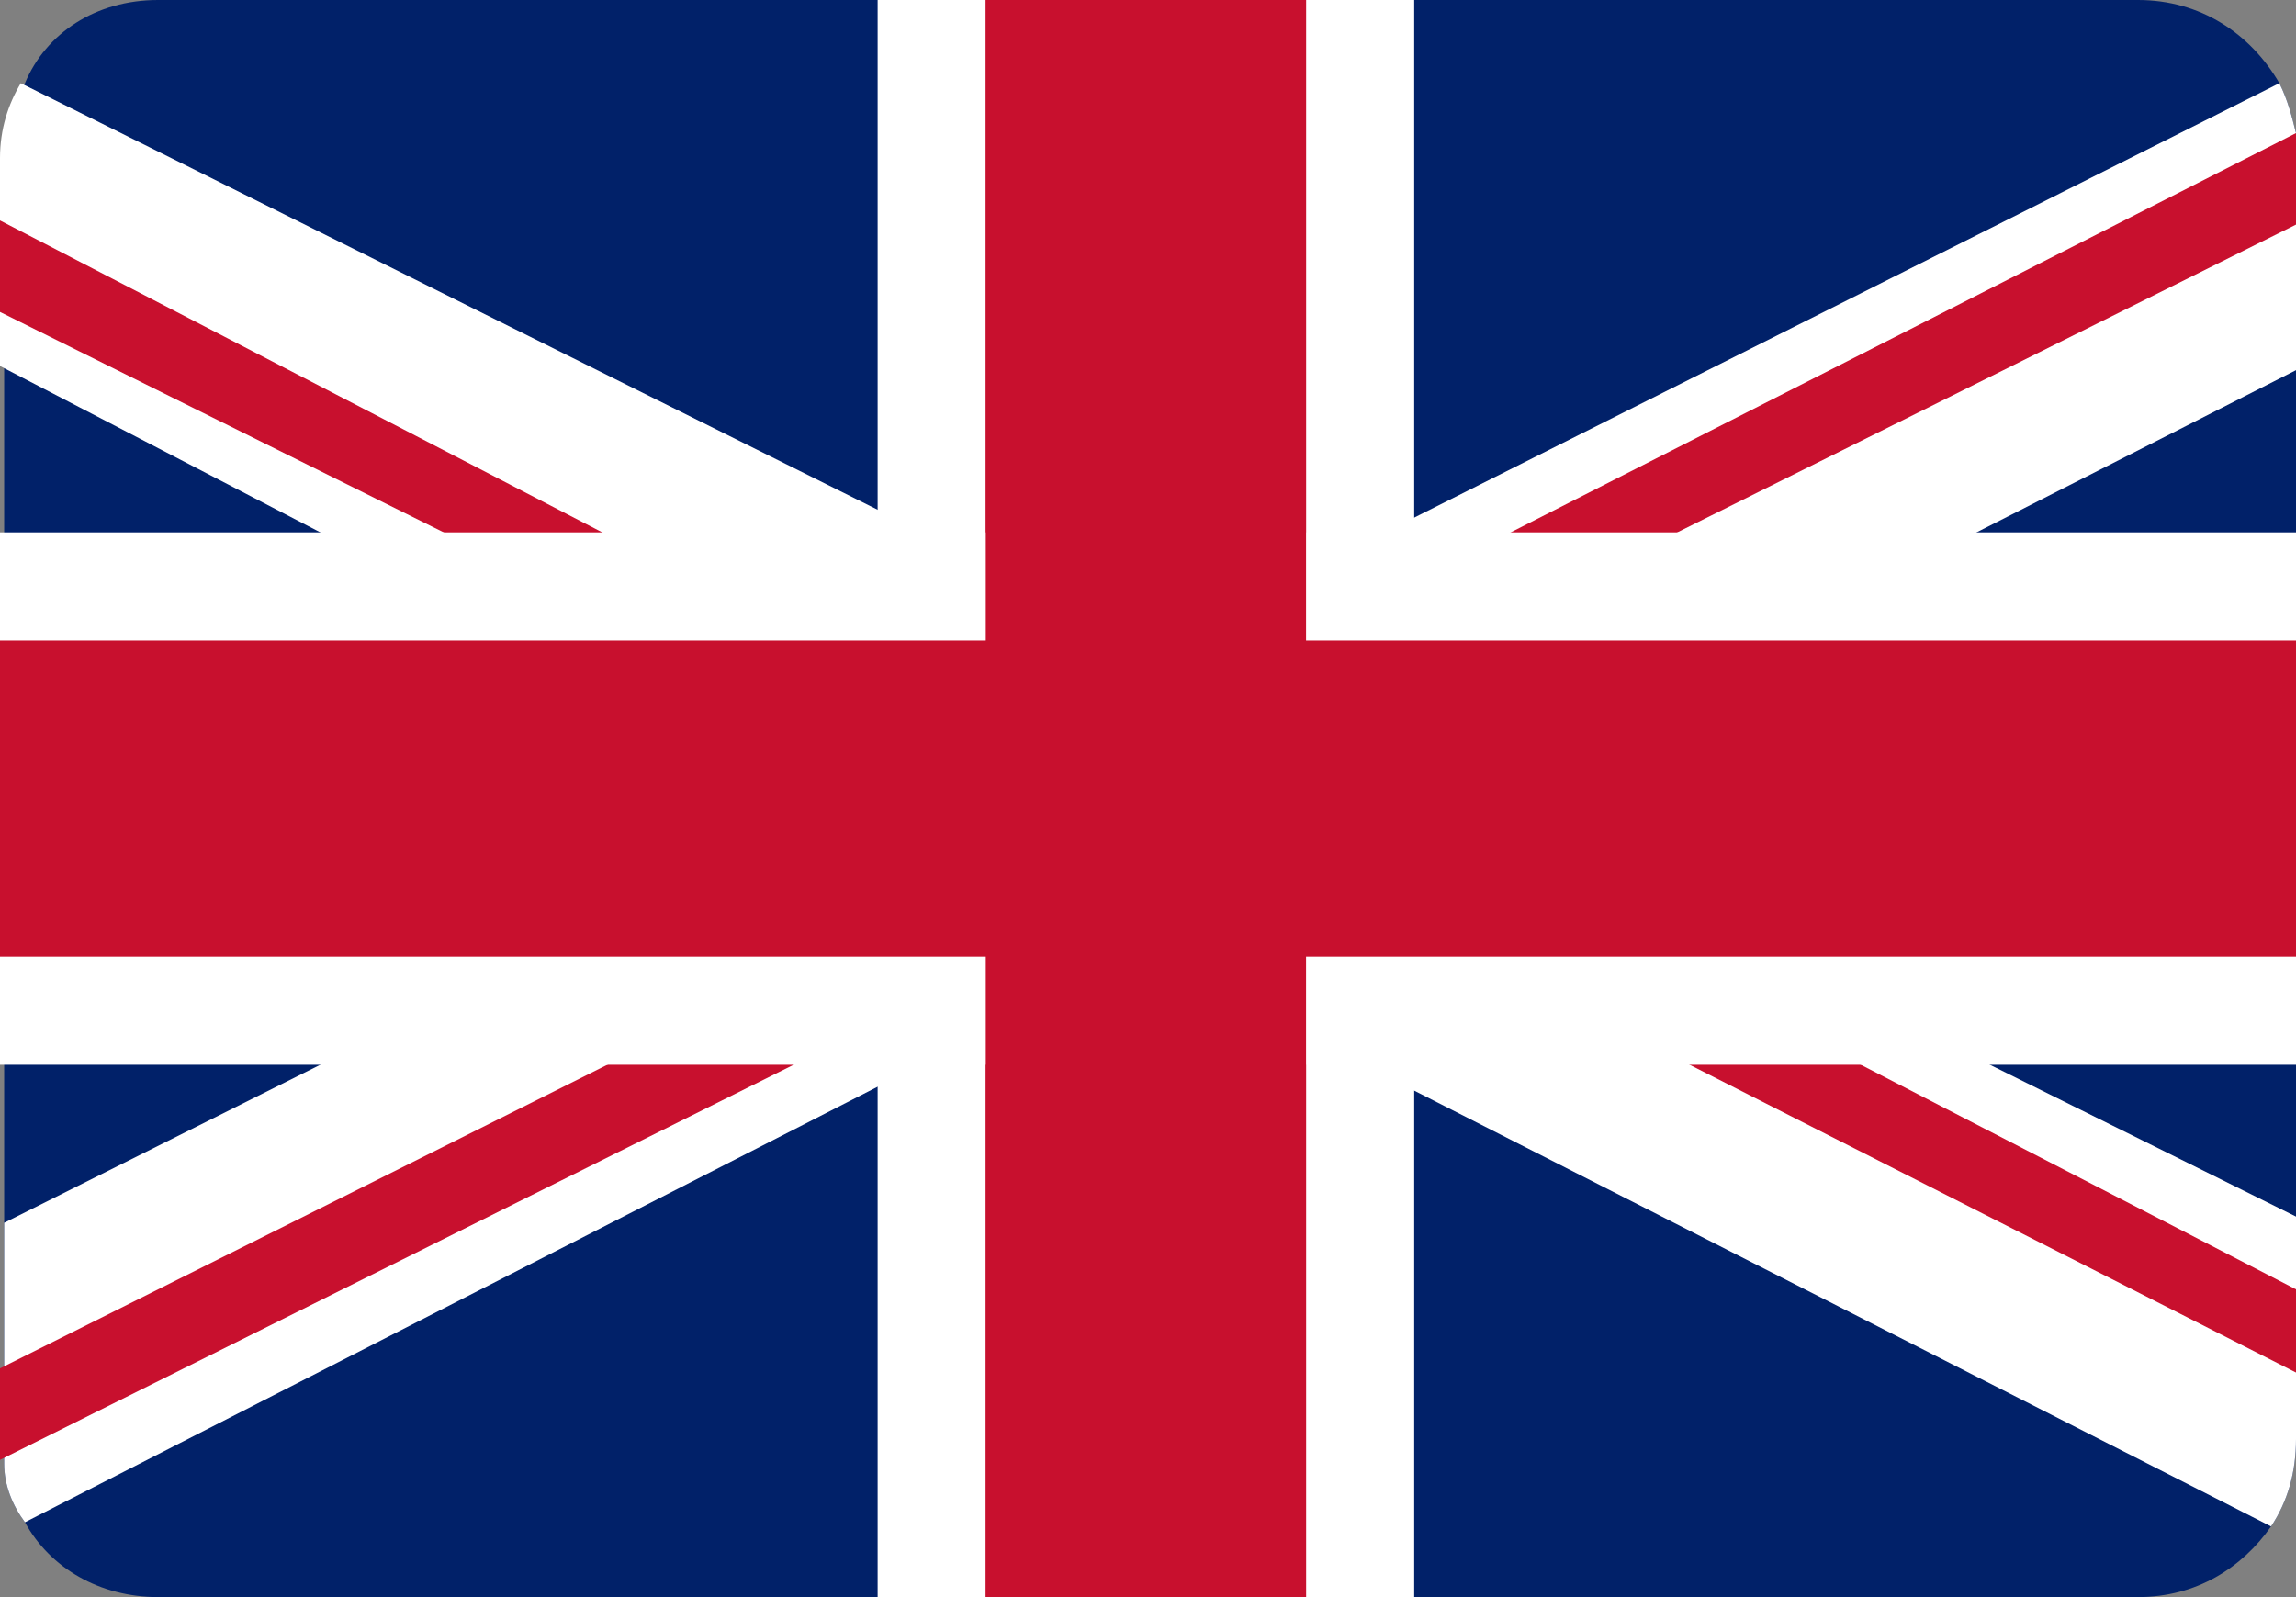
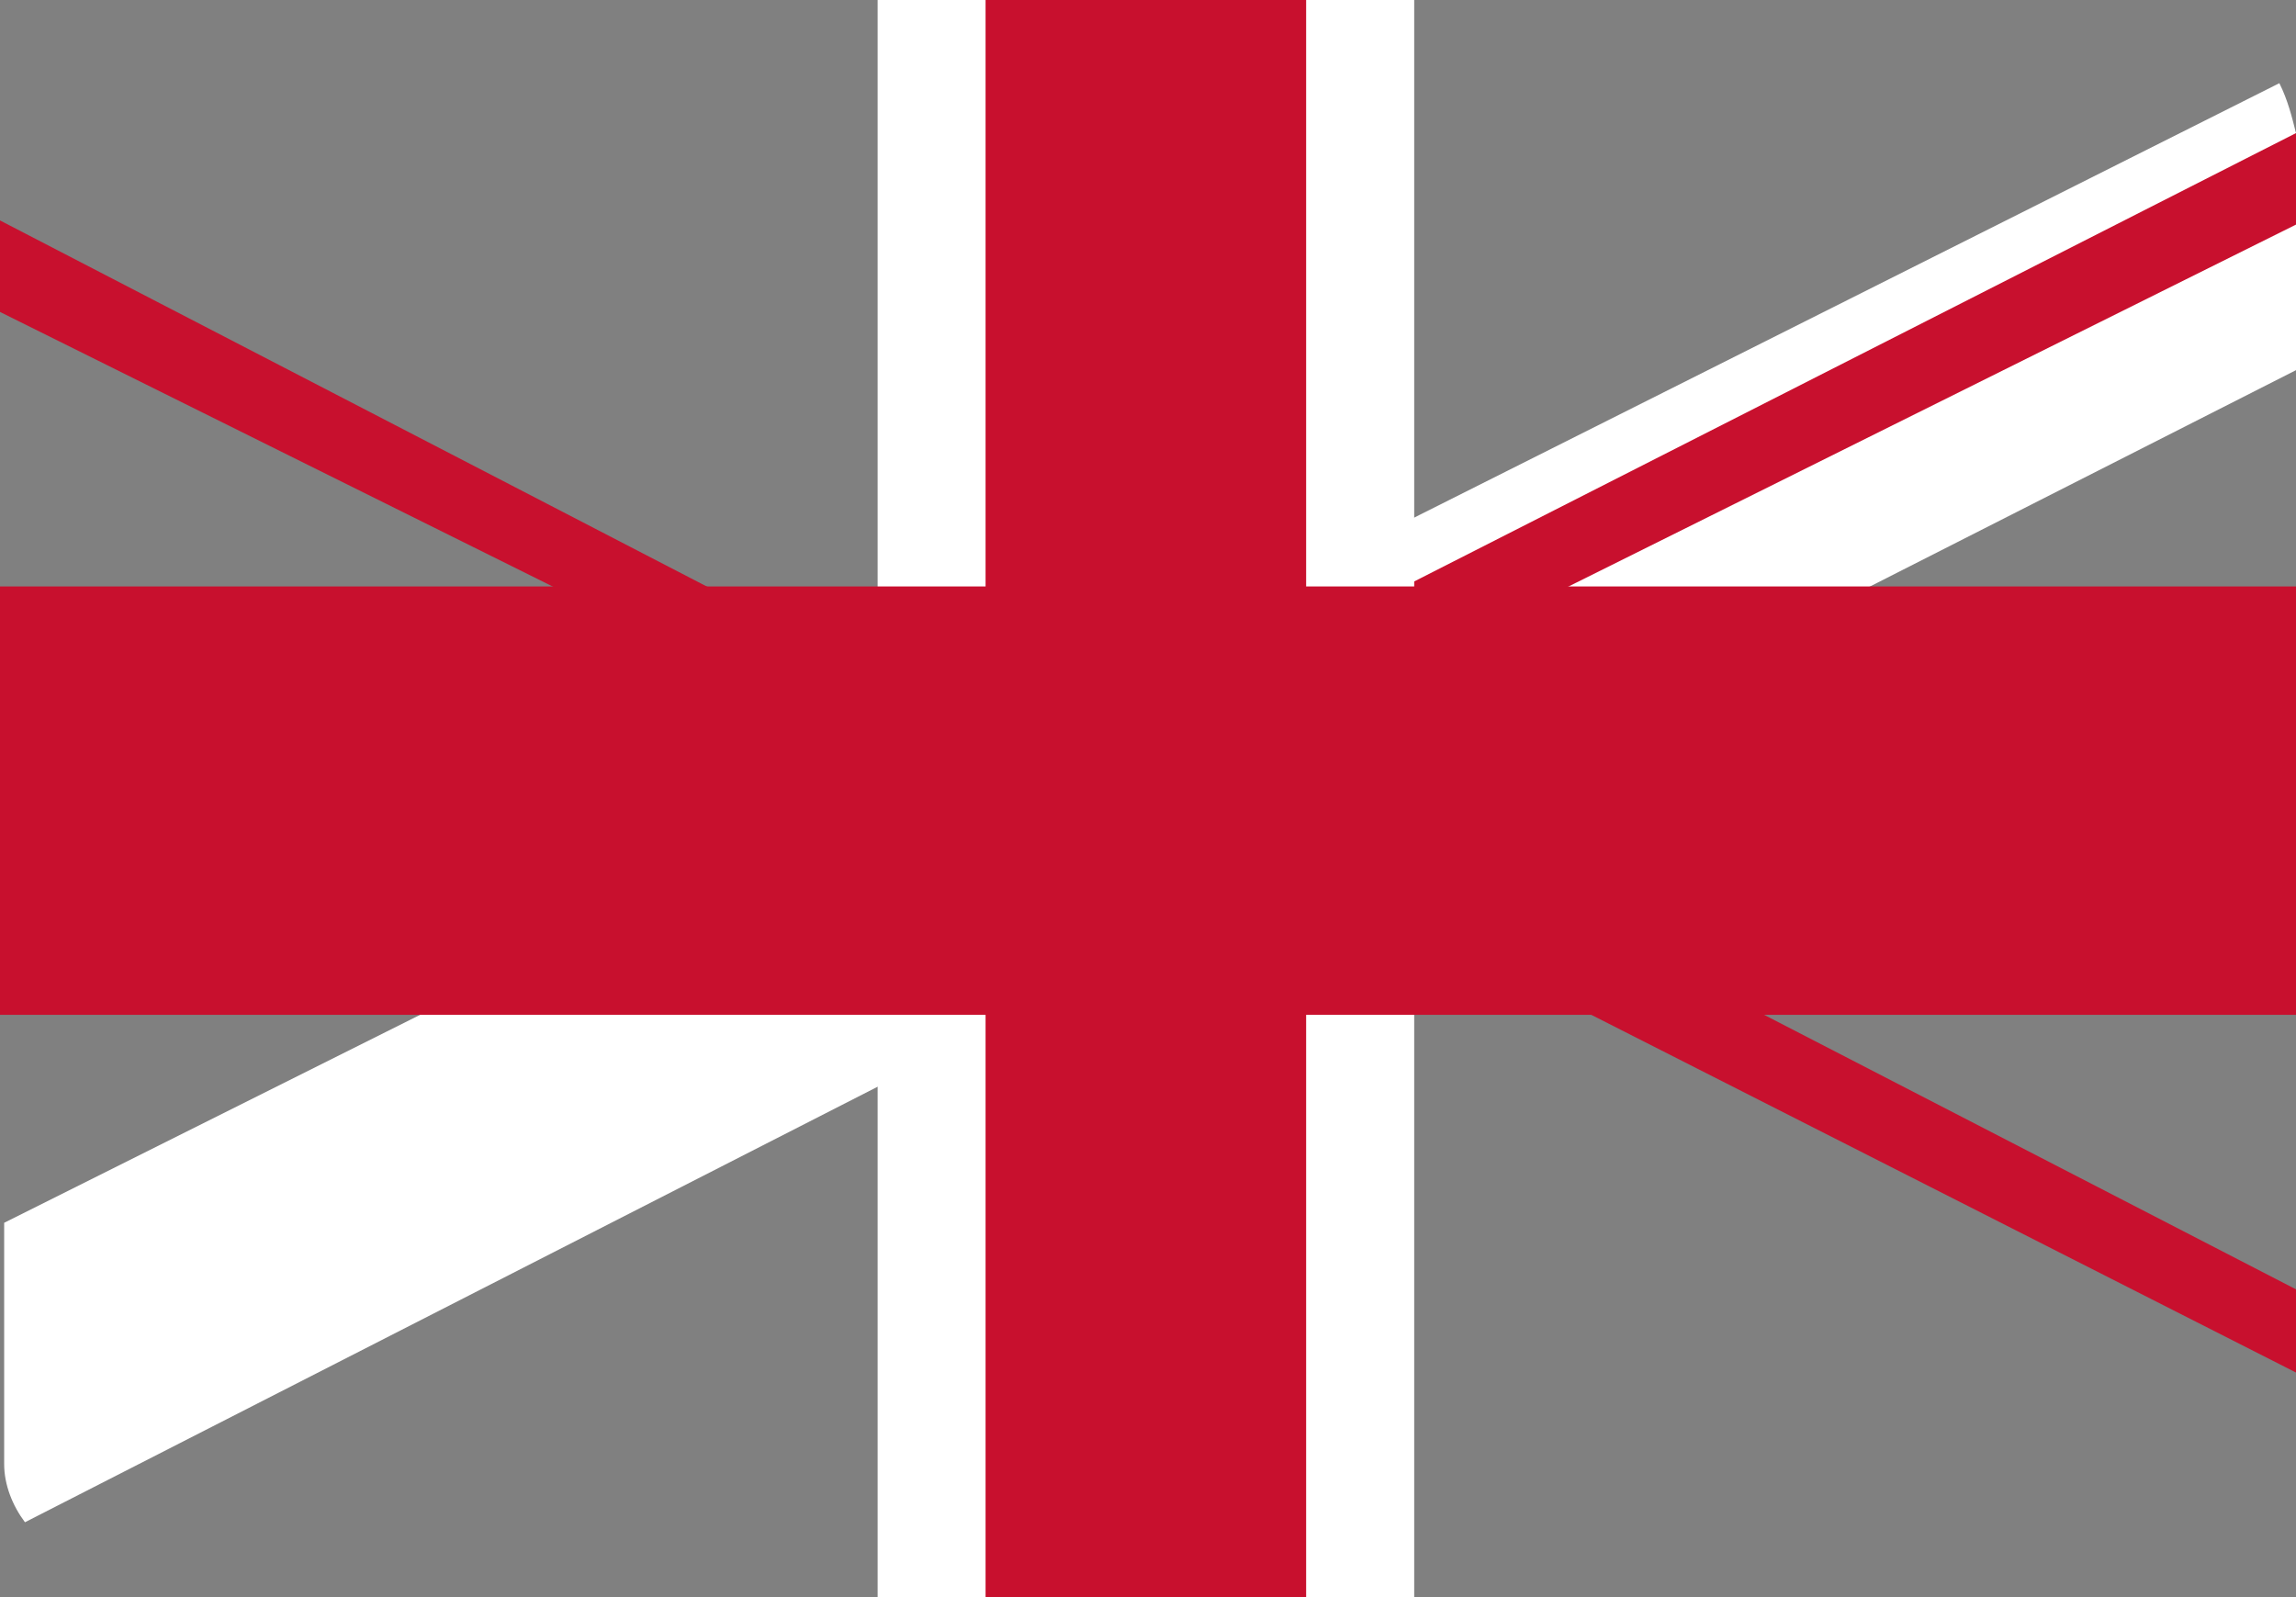
<svg xmlns="http://www.w3.org/2000/svg" id="Warstwa_1" version="1.1" viewBox="0 0 55.2 38.4">
  <rect x="0" y="0" width="55.2" height="38.4" fill="#808080" stroke="none" />
  <defs>
    <style>
      .st0 {
        fill: #fff;
      }

      .st1 {
        fill: #012169;
      }

      .st2 {
        fill: #c8102e;
      }
    </style>
  </defs>
-   <path class="st1" d="M55.2,3.8v30.8c0,.8-.2,1.5-.6,2.1-.7,1-1.8,1.7-3.2,1.7H3.8c-1.4,0-2.6-.7-3.2-1.8-.3-.4-.5-.9-.5-1.4,0-.2,0-.3,0-.5V3.8c0-.7.2-1.3.5-1.8C1.1.8,2.3,0,3.8,0h47.6c1.5,0,2.7.8,3.4,2,.2.4.3.8.4,1.2,0,.2,0,.4,0,.6Z" />
-   <path class="st0" d="M55.2,29.4v5.2c0,.8-.2,1.5-.6,2.1l-23.2-11.8-3.6-1.8h-.2c0-.1-1.5-.9-1.5-.9l-1.3-.6-1-.5-3.4-1.8-7.5-3.8L0,8.8V3.8C0,3.1.2,2.5.5,2l23.3,11.6,3.5,1.7.4.2,1.4.7,2.4,1.2.3.2,3.1,1.6,7.7,3.8,12.7,6.3Z" />
  <path class="st0" d="M55.2,3.8v5.1l-12.8,6.5-7.6,3.8-1.3.7h0l-2.1,1.1-1.7.8-2.2,1.1h-.2c0,.1-3.6,1.9-3.6,1.9L.6,36.6c-.3-.4-.5-.9-.5-1.4,0-.2,0-.3,0-.5v-5.3l12.6-6.3,7.7-3.8,1.5-.8,1.9-.9h0s3.9-2,3.9-2l.4-.2,3.4-1.7L54.8,2c.2.4.3.8.4,1.2,0,.2,0,.4,0,.6Z" />
  <path class="st2" d="M27.7,19.6c-.4.4-.7.8-1,1.3l-3-1.5-1.9-1-6.1-3.1L0,7.5v-2.2l19.5,10.1,4.2,2.2h0s4,2.1,4,2.1Z" />
  <polygon class="st2" points="55.2 31 55.2 33 35.5 23 34.9 22.8 31.4 22.6 29.6 22.5 29.7 21.8 30.1 20 30.1 20 30.4 18.2 31.1 18.6 31.4 18.8 33.5 19.9 33.6 19.9 39.7 23 55.2 31" />
-   <path class="st2" d="M27.4,21.4l-1.4.7-1.8.9-.5.3L0,35.1c0-.2,0-.3,0-.5v-1.7l19.8-9.9,3.2-1.6c0,.1.3.2.7.2.3,0,.7,0,1,0,1.2-.1,2.5-.3,2.6,0Z" />
  <path class="st2" d="M55.2,3.2c0,.2,0,.4,0,.6v1.6l-19.9,9.9-3,1.5-.5.8-.3.5-.3.5-1,1.4-.6.9-3.2-3.2,2.8-1.4,1.9-.9.5-.2L55.2,3.2Z" />
  <g>
    <rect class="st2" x="22.4" width="10.3" height="38.4" />
    <path class="st0" d="M31.4,0v38.4h2.6V0h-2.6ZM21.1,0v38.4h2.6V0h-2.6Z" />
  </g>
  <g>
    <rect class="st2" y="14.1" width="55.2" height="10.3" />
-     <path class="st0" d="M0,12.8v2.6h55.2v-2.6H0ZM0,23v2.6h55.2v-2.6H0Z" />
  </g>
  <rect class="st2" x="23.7" width="7.7" height="38.4" />
</svg>